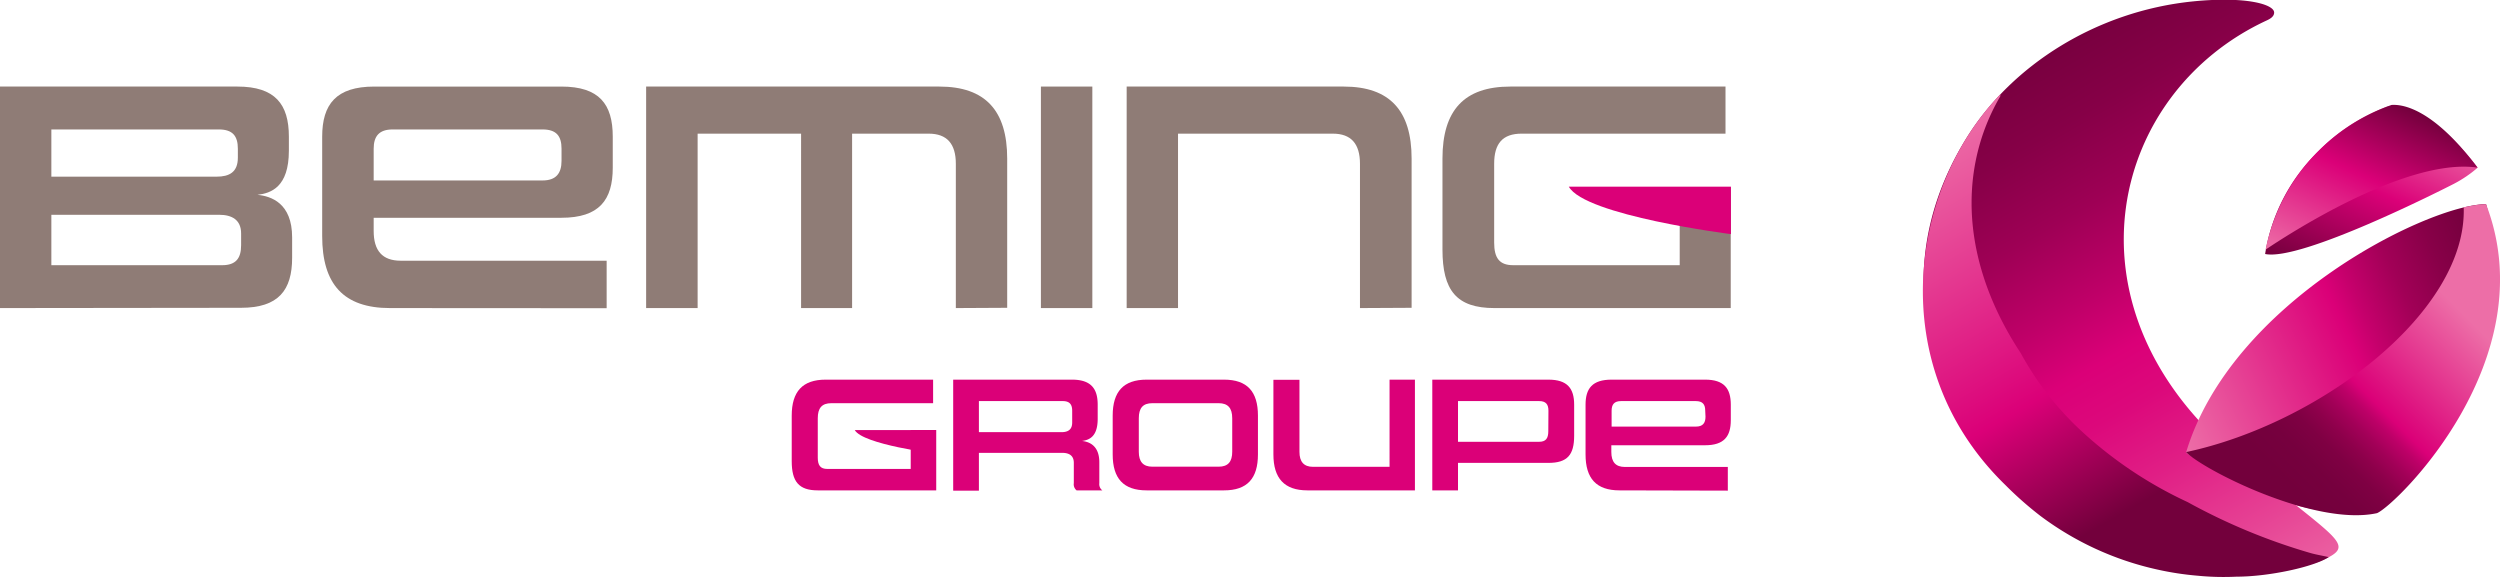
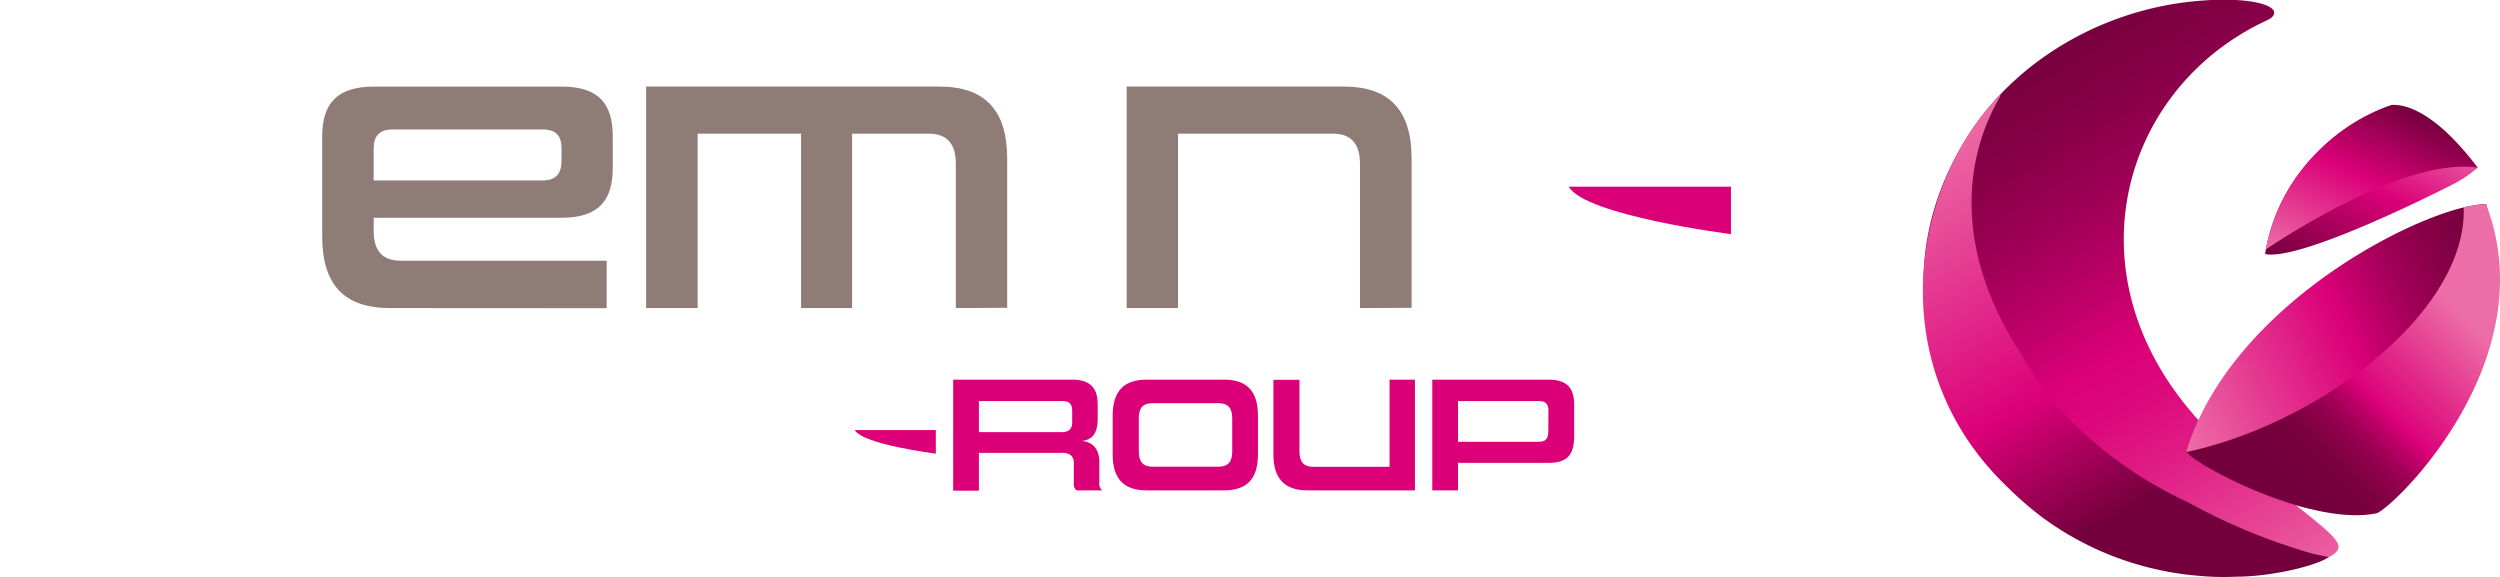
<svg xmlns="http://www.w3.org/2000/svg" id="Calque_1" data-name="Calque 1" viewBox="0 0 368.5 85.04">
  <defs>
    <style>.cls-1{fill:url(#Dégradé_sans_nom_13);}.cls-2{fill:url(#Dégradé_sans_nom_11);}.cls-3{fill:url(#Dégradé_sans_nom_16);}.cls-4{fill:url(#Dégradé_sans_nom_15);}.cls-5{fill:url(#Dégradé_sans_nom_10);}.cls-6{fill:url(#Dégradé_sans_nom_12);}.cls-7{fill:#db0078;}.cls-8{fill:#8f7c76;}</style>
    <linearGradient id="Dégradé_sans_nom_13" x1="544.56" y1="317.04" x2="556.55" y2="291.34" gradientUnits="userSpaceOnUse">
      <stop offset="0" stop-color="#73003c" />
      <stop offset="0.54" stop-color="#db0078" />
      <stop offset="1" stop-color="#ed6ea7" />
    </linearGradient>
    <linearGradient id="Dégradé_sans_nom_11" x1="309.1" y1="336.73" x2="308.68" y2="487.49" gradientTransform="translate(39.14 106.54) rotate(-30.16)" gradientUnits="userSpaceOnUse">
      <stop offset="0.26" stop-color="#73003c" />
      <stop offset="0.32" stop-color="#78003f" />
      <stop offset="0.39" stop-color="#860047" />
      <stop offset="0.47" stop-color="#9e0055" />
      <stop offset="0.55" stop-color="#bf0068" />
      <stop offset="0.61" stop-color="#db0078" />
      <stop offset="0.66" stop-color="#dc087b" />
      <stop offset="0.73" stop-color="#e01e85" />
      <stop offset="0.82" stop-color="#e64294" />
      <stop offset="0.92" stop-color="#ed6ea7" />
    </linearGradient>
    <linearGradient id="Dégradé_sans_nom_16" x1="707.22" y1="-626.62" x2="677.51" y2="-673.54" gradientTransform="translate(-7.69 -438.95) rotate(97.34)" gradientUnits="userSpaceOnUse">
      <stop offset="0" stop-color="#ed6ea7" />
      <stop offset="0.52" stop-color="#db0078" />
      <stop offset="0.58" stop-color="#c6006c" />
      <stop offset="0.7" stop-color="#a20057" />
      <stop offset="0.82" stop-color="#880048" />
      <stop offset="0.92" stop-color="#78003f" />
      <stop offset="1" stop-color="#73003c" />
    </linearGradient>
    <linearGradient id="Dégradé_sans_nom_15" x1="341.99" y1="445.27" x2="375.7" y2="432.2" gradientTransform="translate(44.86 76.67) rotate(-23.81)" gradientUnits="userSpaceOnUse">
      <stop offset="0" stop-color="#73003c" />
      <stop offset="0.13" stop-color="#76003e" />
      <stop offset="0.23" stop-color="#7f0043" />
      <stop offset="0.3" stop-color="#8e004b" />
      <stop offset="0.37" stop-color="#a30058" />
      <stop offset="0.44" stop-color="#be0068" />
      <stop offset="0.49" stop-color="#db0078" />
      <stop offset="1" stop-color="#ed6ea7" />
    </linearGradient>
    <linearGradient id="Dégradé_sans_nom_10" x1="527.79" y1="366.49" x2="486.14" y2="294.36" gradientUnits="userSpaceOnUse">
      <stop offset="0.25" stop-color="#73003c" />
      <stop offset="0.5" stop-color="#db0078" />
      <stop offset="1" stop-color="#ed6ea7" />
    </linearGradient>
    <linearGradient id="Dégradé_sans_nom_12" x1="544.82" y1="316.48" x2="556.64" y2="291.15" gradientUnits="userSpaceOnUse">
      <stop offset="0" stop-color="#ed6ea7" />
      <stop offset="0.57" stop-color="#db0078" />
      <stop offset="1" stop-color="#73003c" />
    </linearGradient>
  </defs>
  <path class="cls-1" d="M552.71,290.64a27.72,27.72,0,0,0-10,6.39,27,27,0,0,0-8.07,15.37c5.29,1.09,26-9.41,27.87-10.37a18,18,0,0,0,3.46-2.36S558.91,289.94,552.71,290.64Z" transform="translate(-200.76 -274.96)" />
  <path class="cls-2" d="M492.08,340.78a44.93,44.93,0,0,0,4.57,5.58A44.37,44.37,0,0,0,513.07,357a43.42,43.42,0,0,0,6,1.75,45.41,45.41,0,0,0,11.69,1.06,43,43,0,0,0,5.62-.58,43.66,43.66,0,0,0,5.53-1.27l.73-.23c6.12-2.6,2.5-2.87-13.13-16.27-25.2-21.83-17.61-52.84,5.37-63.49.48-.22,1.09-.56,1.09-1.16,0-1.21-4.16-2.43-12-1.64-14.16,1.45-26.67,9.35-33.37,20.17C476.14,318.72,490.88,338.84,492.08,340.78Z" transform="translate(-200.76 -274.96)" />
  <path class="cls-3" d="M568.14,314.78a26.32,26.32,0,0,0-.94-9.73c-8.62.11-37.57,14.46-44.21,36.6.17.4,4,2.26,4.29,2.52,9.69,5.32,18.05,8.47,24.73,3.8C552,348,565.88,333,568.14,314.78Z" transform="translate(-200.76 -274.96)" />
  <path class="cls-4" d="M565.68,305.19a12.74,12.74,0,0,1,1.52-.14c8.81,22.87-13.28,44.39-16.07,45.55-9.22,2-25.73-6.46-28.14-9,19.7-4.19,41.46-20.68,40.92-36.11C563.91,305.54,564.82,305.31,565.68,305.19Z" transform="translate(-200.76 -274.96)" />
  <path class="cls-5" d="M541.3,356.47a88.6,88.6,0,0,1-18.08-7.5,60.63,60.63,0,0,1-15.89-10.69A45,45,0,0,1,498.61,327c-6.39-9.7-8.88-20.39-6.13-30.45a30.73,30.73,0,0,1,3.13-7.41l0-.28c-13.17,13.6-17.44,39.95.77,57.62a52,52,0,0,0,5.14,4.53,44.81,44.81,0,0,0,17.23,7.9,43.87,43.87,0,0,0,5.94.91,39.14,39.14,0,0,0,5.75.14c4.71,0,11.35-1.42,13.57-2.88C543.27,356.9,542.08,356.7,541.3,356.47Z" transform="translate(-200.76 -274.96)" />
  <path class="cls-6" d="M553.27,290.43a28.66,28.66,0,0,0-18.57,21.33c2.74-1.85,20.67-13.65,31.25-12.09C559.49,291.07,555,290.3,553.27,290.43Z" transform="translate(-200.76 -274.96)" />
-   <path class="cls-7" d="M321.29,347.24c-2.79,0-3.83-1.3-3.83-4.31v-6.71c0-3.54,1.59-5.3,5-5.3h15.84v3.47h-15c-1.4,0-2,.72-2,2.22v5.81c0,1.13.39,1.66,1.4,1.66H335v-5.74h3.76v8.9Z" transform="translate(-200.76 -274.96)" />
  <path class="cls-7" d="M359.45,347.24a1.14,1.14,0,0,1-.41-1.06v-3c0-1.06-.68-1.47-1.71-1.47H345.05v5.57h-3.79V330.92h17.51c2.78,0,3.79,1.3,3.79,3.69v2.09c0,2.71-1.33,3.12-2.31,3.26,1,.1,2.55.63,2.55,3.14v3.08a1.15,1.15,0,0,0,.44,1.06Zm-.65-11.74c0-.94-.39-1.42-1.4-1.42H345.05v4.58h12.18c.94,0,1.57-.36,1.57-1.42Z" transform="translate(-200.76 -274.96)" />
  <path class="cls-7" d="M369.77,347.24c-3.42,0-5-1.76-5-5.3v-5.72c0-3.54,1.59-5.3,5-5.3h11.41c3.42,0,5,1.76,5,5.3v5.72c0,3.54-1.57,5.3-5,5.3Zm12.62-10.63c0-1.5-.63-2.22-2-2.22h-9.77c-1.4,0-2,.72-2,2.22v4.94c0,1.45.62,2.2,2,2.2h9.77c1.4,0,2-.75,2-2.2Z" transform="translate(-200.76 -274.96)" />
  <path class="cls-7" d="M393.46,347.24c-3.38,0-5-1.78-5-5.3v-11h3.84v10.63c0,1.45.65,2.2,2,2.2h11.28V330.92h3.74v16.32Z" transform="translate(-200.76 -274.96)" />
  <path class="cls-7" d="M415.67,343.19v4.05h-3.79V330.92H429c2.8,0,3.79,1.3,3.79,3.69v4.58c0,2.82-1,4-3.79,4ZM429,335.5c0-.94-.38-1.42-1.37-1.42H415.67v6h11.94c1,0,1.37-.49,1.37-1.55Z" transform="translate(-200.76 -274.96)" />
-   <path class="cls-7" d="M439.47,347.24c-3.42,0-5-1.76-5-5.3v-7.33c0-2.39,1-3.69,3.83-3.69h13.8c2.79,0,3.78,1.3,3.78,3.69v2.29c0,2.39-1,3.69-3.78,3.69H438.27v1c0,1.45.62,2.2,2,2.2h15.17v3.49Zm12.64-11.74c0-.94-.38-1.42-1.4-1.42h-11c-1,0-1.4.48-1.4,1.42v2.34h12.44c1,0,1.4-.53,1.4-1.45Z" transform="translate(-200.76 -274.96)" />
  <path class="cls-7" d="M326.75,338.35c1.19,2.13,11.95,3.48,11.95,3.48v-3.48Z" transform="translate(-200.76 -274.96)" />
-   <path class="cls-8" d="M200.76,320.37V287.72h35c5.55,0,7.58,2.6,7.58,7.38v2.07c0,5.4-2.66,6.27-4.63,6.51,2,.19,5.11,1.21,5.11,6.27v3c0,4.78-2,7.38-7.53,7.38Zm35.06-23.49c0-1.88-.77-2.84-2.8-2.84H208.33V301h24.36c1.88,0,3.13-.67,3.13-2.8Zm.48,12.49c0-2-1.35-2.75-3.23-2.75H208.33v7.43h25.18c2,0,2.79-1,2.79-2.94Z" transform="translate(-200.76 -274.96)" />
  <path class="cls-8" d="M258.25,320.37c-6.85,0-10-3.52-10-10.61V295.1c0-4.78,2.07-7.38,7.67-7.38h27.59c5.59,0,7.57,2.6,7.57,7.38v4.58c0,4.77-2,7.38-7.57,7.38H255.84V309c0,2.89,1.25,4.39,4,4.39h30.34v7Zm25.28-23.49c0-1.88-.77-2.84-2.8-2.84H258.64c-2,0-2.8,1-2.8,2.84v4.68h24.89c2,0,2.8-1.06,2.8-2.89Z" transform="translate(-200.76 -274.96)" />
  <path class="cls-8" d="M341.65,320.37V299.1c0-2.94-1.3-4.44-4-4.44H326.36v25.71h-7.52V294.66H303.59v25.71H296V287.72h43.22c6.8,0,10,3.57,10,10.61v22Z" transform="translate(-200.76 -274.96)" />
-   <path class="cls-8" d="M354.19,320.37V287.72h7.58v32.65Z" transform="translate(-200.76 -274.96)" />
  <path class="cls-8" d="M401.22,320.37V299.1c0-2.94-1.3-4.44-4-4.44H374.4v25.71h-7.57V287.72h32c6.8,0,10,3.57,10,10.61v22Z" transform="translate(-200.76 -274.96)" />
-   <path class="cls-8" d="M421.05,320.37c-5.6,0-7.67-2.6-7.67-8.63V298.33c0-7.09,3.18-10.61,10-10.61H455.1v6.94H425.05c-2.8,0-4.05,1.45-4.05,4.44v11.62c0,2.27.77,3.33,2.8,3.33h24.55V302.57h7.52v17.8Z" transform="translate(-200.76 -274.96)" />
  <path class="cls-7" d="M432,302.47c2.37,4.27,23.9,7,23.9,7v-7Z" transform="translate(-200.76 -274.96)" />
</svg>